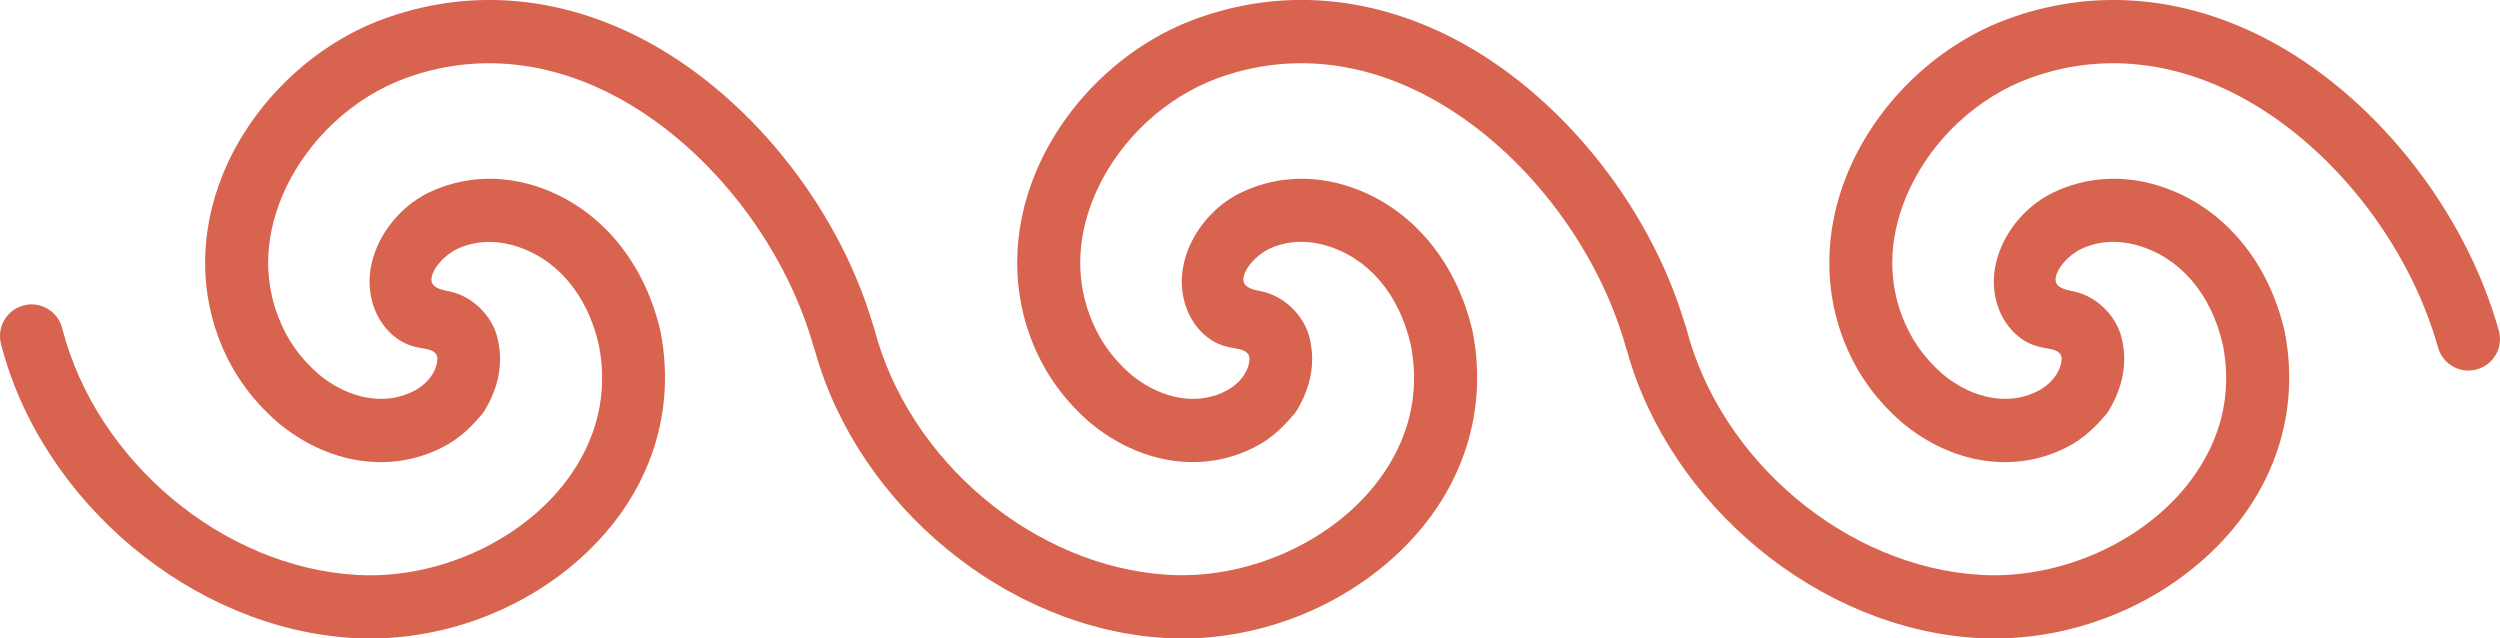
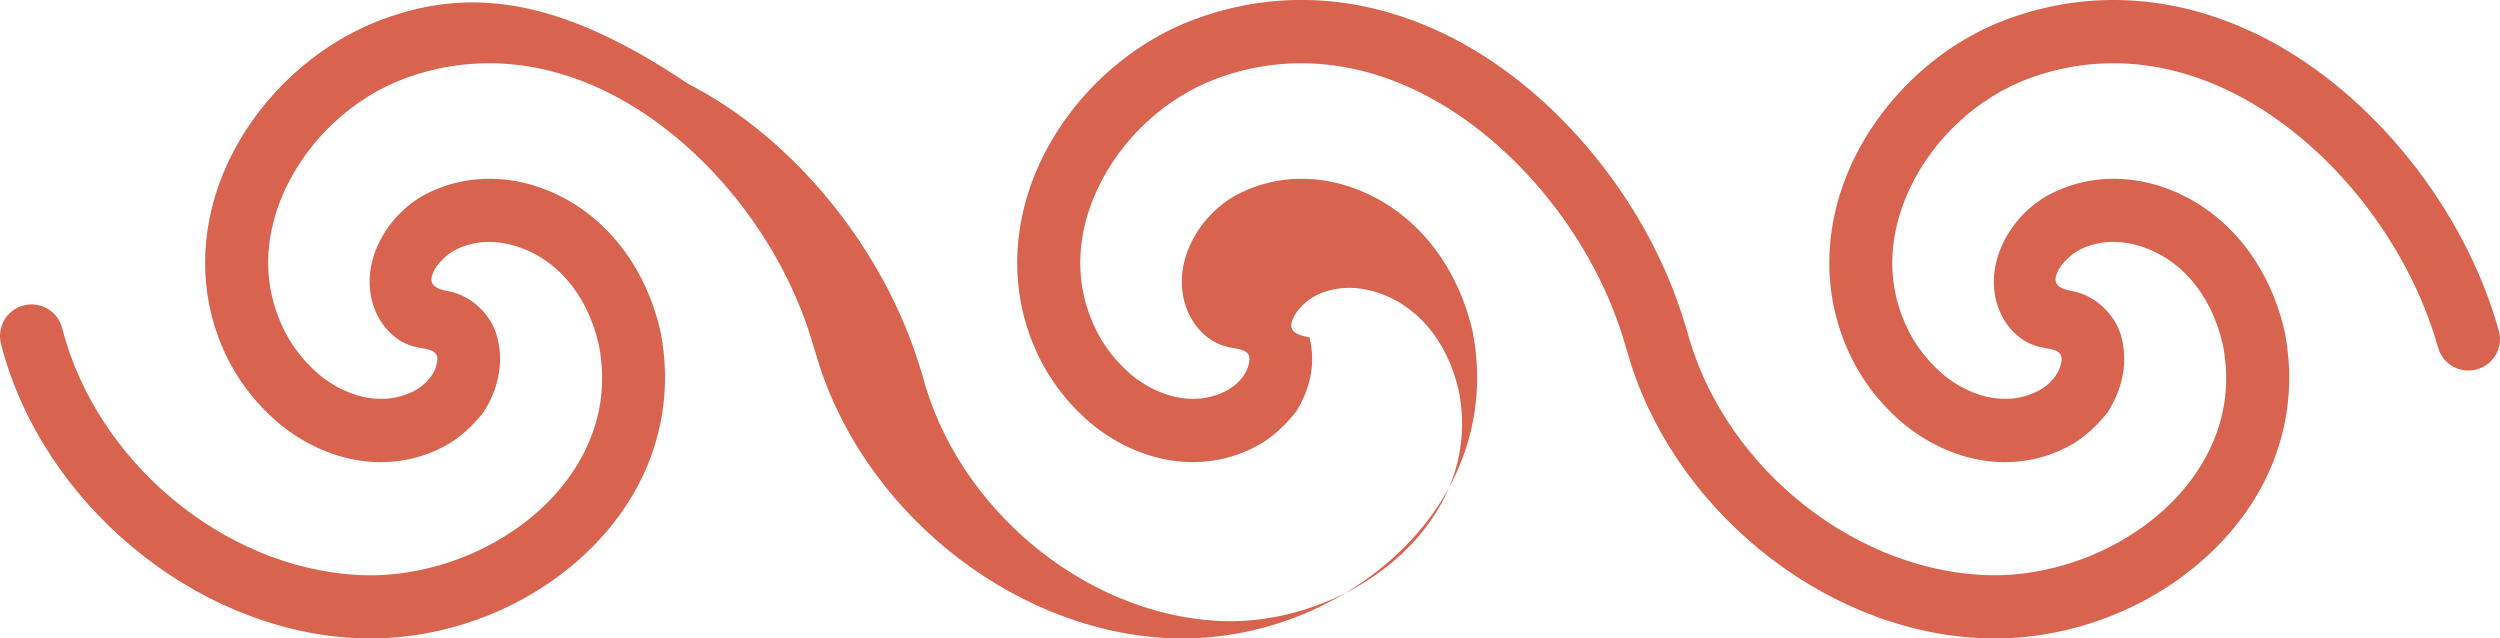
<svg xmlns="http://www.w3.org/2000/svg" version="1.1" x="0px" y="0px" width="52.289px" height="13.354px" viewBox="0 0 52.289 13.354" enable-background="new 0 0 52.289 13.354" xml:space="preserve">
-   <path fill="#D8634F" d="M52.263,6.912c-0.717-2.561-2.644-4.961-4.906-6.121c-1.759-0.898-3.613-1.035-5.363-0.394  c-1.404,0.513-2.623,1.644-3.261,3.018c-0.552,1.191-0.623,2.479-0.198,3.629c0.258,0.697,0.66,1.281,1.236,1.784  c1.056,0.887,2.378,1.084,3.462,0.523c0.356-0.178,0.614-0.445,0.816-0.684c0.022-0.027,0.048-0.057,0.064-0.09  c0.21-0.352,0.316-0.709,0.316-1.067c0-0.153-0.017-0.304-0.056-0.453c-0.116-0.462-0.535-0.869-1.002-0.962  c-0.217-0.043-0.465-0.098-0.349-0.381c0.084-0.207,0.309-0.412,0.511-0.509c0.352-0.163,0.748-0.191,1.168-0.075  c0.891,0.251,1.545,1.008,1.791,2.08c0.276,1.405-0.319,2.451-0.867,3.08c-0.996,1.142-2.641,1.824-4.193,1.734  c-2.801-0.159-5.449-2.379-6.163-5.163c-0.009-0.03-0.018-0.06-0.03-0.087c-0.748-2.509-2.646-4.847-4.866-5.984  c-1.76-0.898-3.614-1.035-5.365-0.394c-1.406,0.513-2.625,1.644-3.261,3.018c-0.552,1.191-0.622,2.479-0.198,3.629  c0.257,0.697,0.662,1.281,1.235,1.784c1.057,0.887,2.378,1.084,3.461,0.523c0.358-0.178,0.615-0.445,0.818-0.684  c0.024-0.027,0.045-0.057,0.067-0.09c0.209-0.352,0.315-0.709,0.315-1.067c0-0.153-0.02-0.304-0.057-0.453  c-0.116-0.462-0.534-0.869-1.004-0.962c-0.217-0.043-0.466-0.098-0.349-0.381c0.084-0.207,0.31-0.412,0.512-0.509  c0.354-0.163,0.749-0.191,1.167-0.075c0.893,0.251,1.546,1.008,1.793,2.08c0.273,1.405-0.32,2.451-0.87,3.08  c-0.993,1.142-2.639,1.824-4.19,1.734c-2.801-0.159-5.45-2.379-6.165-5.163c-0.007-0.03-0.019-0.06-0.029-0.087  c-0.748-2.509-2.646-4.847-4.867-5.984C11.63-0.107,9.774-0.244,8.021,0.397C6.617,0.91,5.399,2.041,4.761,3.415  C4.21,4.606,4.14,5.895,4.564,7.044c0.258,0.697,0.662,1.281,1.237,1.784c1.056,0.887,2.377,1.084,3.461,0.523  c0.356-0.178,0.614-0.445,0.817-0.684c0.022-0.027,0.045-0.057,0.063-0.09c0.213-0.352,0.317-0.709,0.317-1.067  c0-0.153-0.019-0.304-0.057-0.453c-0.113-0.462-0.533-0.869-1.002-0.962C9.185,6.053,8.937,5.998,9.053,5.715  c0.084-0.207,0.308-0.412,0.511-0.509c0.352-0.163,0.75-0.191,1.168-0.075c0.891,0.251,1.546,1.008,1.793,2.08  c0.273,1.405-0.321,2.451-0.869,3.08c-0.995,1.142-2.641,1.824-4.19,1.734c-2.804-0.159-5.454-2.379-6.166-5.163  C1.208,6.509,0.848,6.296,0.495,6.388c-0.353,0.09-0.563,0.45-0.475,0.804c0.851,3.316,4.019,5.963,7.368,6.152  c1.973,0.113,3.992-0.725,5.263-2.185c1.048-1.202,1.461-2.701,1.164-4.224c-0.356-1.554-1.377-2.695-2.727-3.078  c-0.724-0.201-1.45-0.145-2.104,0.164c-0.88,0.414-1.53,1.515-1.136,2.475c0.103,0.25,0.277,0.471,0.504,0.617  c0.162,0.104,0.32,0.145,0.508,0.176C8.988,7.311,9.156,7.35,9.148,7.512C9.136,7.797,8.906,8.05,8.666,8.174  C7.937,8.549,7.154,8.24,6.662,7.825c-0.4-0.351-0.678-0.748-0.857-1.239C5.417,5.54,5.677,4.587,5.959,3.972  c0.493-1.065,1.435-1.938,2.518-2.335c1.396-0.512,2.885-0.396,4.309,0.332c1.951,0.998,3.613,3.078,4.236,5.299  c0.007,0.022,0.014,0.043,0.023,0.065c0.901,3.251,4.025,5.823,7.329,6.011c1.973,0.113,3.989-0.725,5.264-2.185  c1.047-1.202,1.461-2.701,1.163-4.224c-0.358-1.554-1.377-2.695-2.729-3.078c-0.722-0.201-1.447-0.145-2.1,0.164  c-0.883,0.414-1.531,1.515-1.136,2.475c0.101,0.25,0.274,0.471,0.502,0.617c0.163,0.104,0.321,0.145,0.507,0.176  c0.127,0.021,0.294,0.061,0.288,0.223c-0.013,0.285-0.242,0.538-0.485,0.662c-0.728,0.375-1.51,0.066-2.003-0.349  c-0.4-0.351-0.675-0.748-0.856-1.239c-0.387-1.046-0.127-1.999,0.157-2.614c0.491-1.065,1.434-1.938,2.517-2.335  c1.395-0.512,2.887-0.396,4.308,0.332c1.95,0.998,3.614,3.078,4.237,5.299c0.006,0.022,0.015,0.045,0.021,0.066  c0.905,3.25,4.028,5.822,7.329,6.01c1.975,0.113,3.992-0.723,5.265-2.185c1.049-1.202,1.461-2.701,1.162-4.224  c-0.356-1.554-1.375-2.695-2.727-3.078c-0.725-0.201-1.448-0.145-2.1,0.164c-0.884,0.414-1.531,1.515-1.139,2.475  c0.103,0.25,0.277,0.471,0.502,0.617c0.163,0.104,0.324,0.145,0.507,0.176c0.13,0.021,0.298,0.061,0.292,0.223  c-0.016,0.285-0.245,0.538-0.487,0.662c-0.727,0.375-1.508,0.066-2.002-0.349c-0.4-0.351-0.675-0.748-0.858-1.239  c-0.388-1.046-0.125-1.999,0.158-2.614c0.492-1.065,1.432-1.938,2.517-2.335c1.396-0.512,2.886-0.396,4.309,0.332  c1.949,0.998,3.611,3.078,4.236,5.299c0.099,0.352,0.462,0.557,0.813,0.457C52.157,7.629,52.365,7.263,52.263,6.912z" />
+   <path fill="#D8634F" d="M52.263,6.912c-0.717-2.561-2.644-4.961-4.906-6.121c-1.759-0.898-3.613-1.035-5.363-0.394  c-1.404,0.513-2.623,1.644-3.261,3.018c-0.552,1.191-0.623,2.479-0.198,3.629c0.258,0.697,0.66,1.281,1.236,1.784  c1.056,0.887,2.378,1.084,3.462,0.523c0.356-0.178,0.614-0.445,0.816-0.684c0.022-0.027,0.048-0.057,0.064-0.09  c0.21-0.352,0.316-0.709,0.316-1.067c0-0.153-0.017-0.304-0.056-0.453c-0.116-0.462-0.535-0.869-1.002-0.962  c-0.217-0.043-0.465-0.098-0.349-0.381c0.084-0.207,0.309-0.412,0.511-0.509c0.352-0.163,0.748-0.191,1.168-0.075  c0.891,0.251,1.545,1.008,1.791,2.08c0.276,1.405-0.319,2.451-0.867,3.08c-0.996,1.142-2.641,1.824-4.193,1.734  c-2.801-0.159-5.449-2.379-6.163-5.163c-0.009-0.03-0.018-0.06-0.03-0.087c-0.748-2.509-2.646-4.847-4.866-5.984  c-1.76-0.898-3.614-1.035-5.365-0.394c-1.406,0.513-2.625,1.644-3.261,3.018c-0.552,1.191-0.622,2.479-0.198,3.629  c0.257,0.697,0.662,1.281,1.235,1.784c1.057,0.887,2.378,1.084,3.461,0.523c0.358-0.178,0.615-0.445,0.818-0.684  c0.024-0.027,0.045-0.057,0.067-0.09c0.209-0.352,0.315-0.709,0.315-1.067c0-0.153-0.02-0.304-0.057-0.453  c-0.217-0.043-0.466-0.098-0.349-0.381c0.084-0.207,0.31-0.412,0.512-0.509  c0.354-0.163,0.749-0.191,1.167-0.075c0.893,0.251,1.546,1.008,1.793,2.08c0.273,1.405-0.32,2.451-0.87,3.08  c-0.993,1.142-2.639,1.824-4.19,1.734c-2.801-0.159-5.45-2.379-6.165-5.163c-0.007-0.03-0.019-0.06-0.029-0.087  c-0.748-2.509-2.646-4.847-4.867-5.984C11.63-0.107,9.774-0.244,8.021,0.397C6.617,0.91,5.399,2.041,4.761,3.415  C4.21,4.606,4.14,5.895,4.564,7.044c0.258,0.697,0.662,1.281,1.237,1.784c1.056,0.887,2.377,1.084,3.461,0.523  c0.356-0.178,0.614-0.445,0.817-0.684c0.022-0.027,0.045-0.057,0.063-0.09c0.213-0.352,0.317-0.709,0.317-1.067  c0-0.153-0.019-0.304-0.057-0.453c-0.113-0.462-0.533-0.869-1.002-0.962C9.185,6.053,8.937,5.998,9.053,5.715  c0.084-0.207,0.308-0.412,0.511-0.509c0.352-0.163,0.75-0.191,1.168-0.075c0.891,0.251,1.546,1.008,1.793,2.08  c0.273,1.405-0.321,2.451-0.869,3.08c-0.995,1.142-2.641,1.824-4.19,1.734c-2.804-0.159-5.454-2.379-6.166-5.163  C1.208,6.509,0.848,6.296,0.495,6.388c-0.353,0.09-0.563,0.45-0.475,0.804c0.851,3.316,4.019,5.963,7.368,6.152  c1.973,0.113,3.992-0.725,5.263-2.185c1.048-1.202,1.461-2.701,1.164-4.224c-0.356-1.554-1.377-2.695-2.727-3.078  c-0.724-0.201-1.45-0.145-2.104,0.164c-0.88,0.414-1.53,1.515-1.136,2.475c0.103,0.25,0.277,0.471,0.504,0.617  c0.162,0.104,0.32,0.145,0.508,0.176C8.988,7.311,9.156,7.35,9.148,7.512C9.136,7.797,8.906,8.05,8.666,8.174  C7.937,8.549,7.154,8.24,6.662,7.825c-0.4-0.351-0.678-0.748-0.857-1.239C5.417,5.54,5.677,4.587,5.959,3.972  c0.493-1.065,1.435-1.938,2.518-2.335c1.396-0.512,2.885-0.396,4.309,0.332c1.951,0.998,3.613,3.078,4.236,5.299  c0.007,0.022,0.014,0.043,0.023,0.065c0.901,3.251,4.025,5.823,7.329,6.011c1.973,0.113,3.989-0.725,5.264-2.185  c1.047-1.202,1.461-2.701,1.163-4.224c-0.358-1.554-1.377-2.695-2.729-3.078c-0.722-0.201-1.447-0.145-2.1,0.164  c-0.883,0.414-1.531,1.515-1.136,2.475c0.101,0.25,0.274,0.471,0.502,0.617c0.163,0.104,0.321,0.145,0.507,0.176  c0.127,0.021,0.294,0.061,0.288,0.223c-0.013,0.285-0.242,0.538-0.485,0.662c-0.728,0.375-1.51,0.066-2.003-0.349  c-0.4-0.351-0.675-0.748-0.856-1.239c-0.387-1.046-0.127-1.999,0.157-2.614c0.491-1.065,1.434-1.938,2.517-2.335  c1.395-0.512,2.887-0.396,4.308,0.332c1.95,0.998,3.614,3.078,4.237,5.299c0.006,0.022,0.015,0.045,0.021,0.066  c0.905,3.25,4.028,5.822,7.329,6.01c1.975,0.113,3.992-0.723,5.265-2.185c1.049-1.202,1.461-2.701,1.162-4.224  c-0.356-1.554-1.375-2.695-2.727-3.078c-0.725-0.201-1.448-0.145-2.1,0.164c-0.884,0.414-1.531,1.515-1.139,2.475  c0.103,0.25,0.277,0.471,0.502,0.617c0.163,0.104,0.324,0.145,0.507,0.176c0.13,0.021,0.298,0.061,0.292,0.223  c-0.016,0.285-0.245,0.538-0.487,0.662c-0.727,0.375-1.508,0.066-2.002-0.349c-0.4-0.351-0.675-0.748-0.858-1.239  c-0.388-1.046-0.125-1.999,0.158-2.614c0.492-1.065,1.432-1.938,2.517-2.335c1.396-0.512,2.886-0.396,4.309,0.332  c1.949,0.998,3.611,3.078,4.236,5.299c0.099,0.352,0.462,0.557,0.813,0.457C52.157,7.629,52.365,7.263,52.263,6.912z" />
</svg>